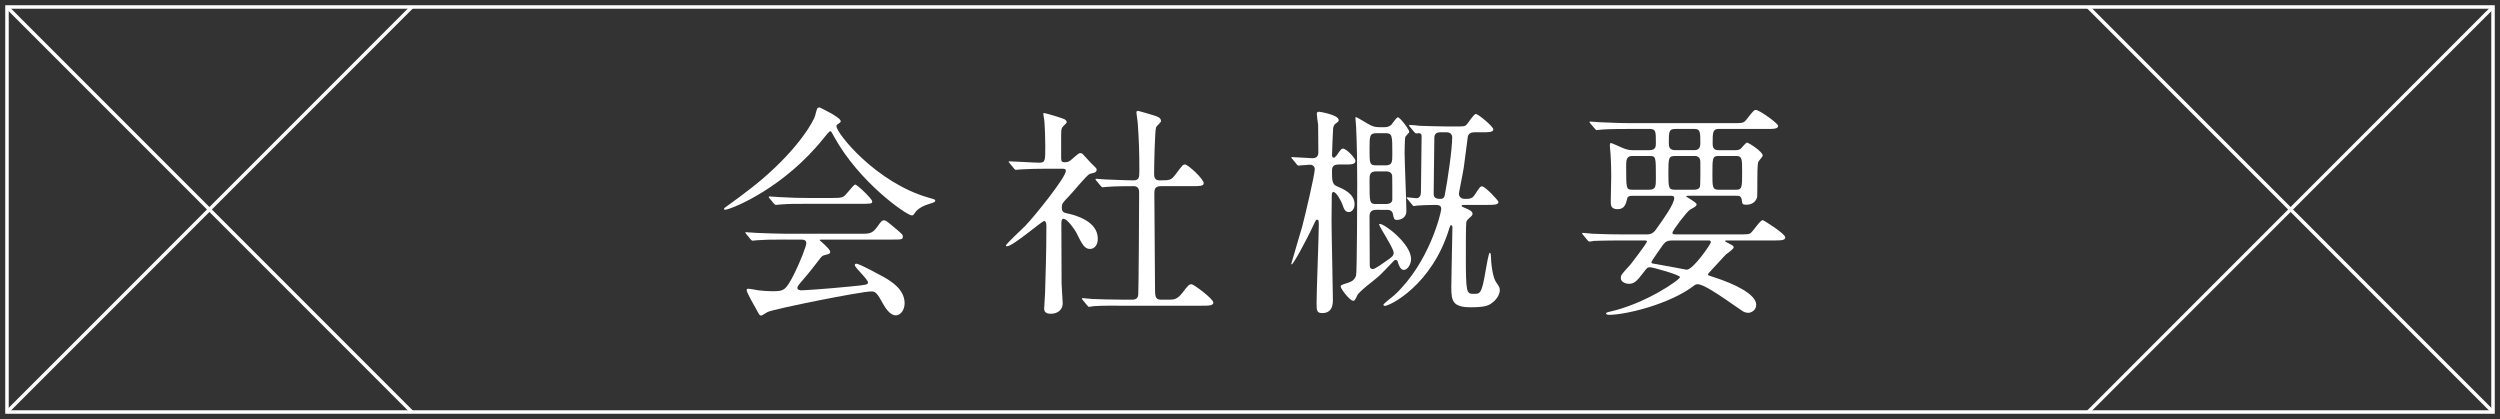
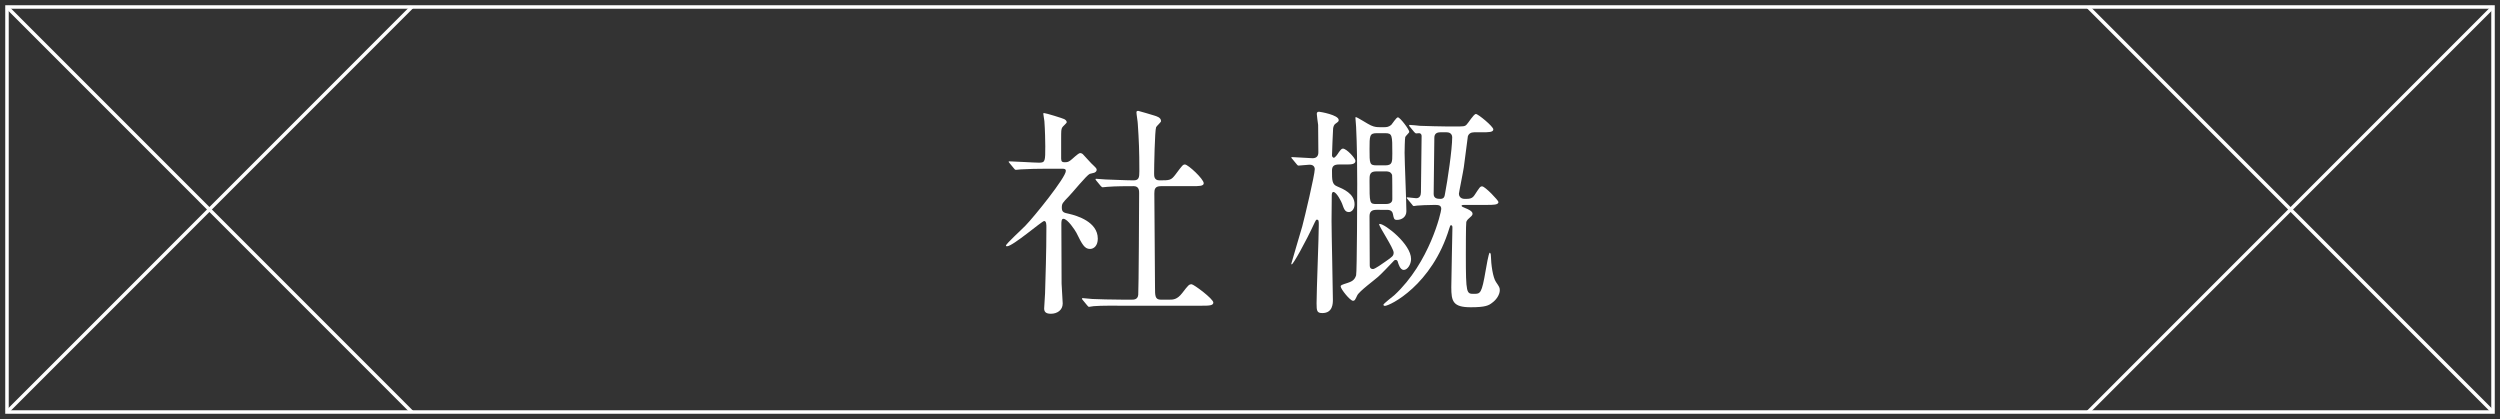
<svg xmlns="http://www.w3.org/2000/svg" id="レイヤー_1" x="0px" y="0px" width="358px" height="60px" viewBox="-1 -1 358 60" xml:space="preserve">
  <rect x="-1" y="-1" width="358" height="60" fill="#333333" stroke="none" />
  <g>
    <g>
-       <path fill="#FFFFFF" d="M102.685,28.92c0-0.129,0.096-0.192,0.48-0.448c0.224-0.16,2.848-2.017,4.928-3.776    c5.472-4.671,7.487-8.479,7.647-9.183c0.256-0.992,0.256-1.12,0.64-1.12c0.032,0,3.008,1.408,3.008,1.952    c0,0.159-0.064,0.192-0.384,0.416c-0.192,0.096-0.224,0.192-0.224,0.319c0,0.992,5.664,8.096,13.247,10.24    c0.896,0.256,0.896,0.256,0.896,0.416c0,0.191-0.096,0.223-0.896,0.479c-0.416,0.128-1.568,0.512-2.048,1.313    c-0.128,0.225-0.224,0.32-0.416,0.32c-0.704,0-7.519-4.704-11.135-11.296c-0.352-0.672-0.416-0.768-0.544-0.768    c-0.128,0-0.64,0.639-0.896,0.959c-5.664,7.104-12.863,10.047-14.015,10.271C102.876,29.048,102.685,29.08,102.685,28.92z     M111.484,33.303c-2.368,0-3.167,0.033-4.032,0.098c-0.096,0-0.576,0.063-0.672,0.063c-0.128,0-0.16-0.063-0.288-0.191    l-0.608-0.735c-0.064-0.097-0.16-0.19-0.16-0.224c0-0.063,0.064-0.063,0.128-0.063c0.224,0,1.216,0.097,1.408,0.097    c1.568,0.063,3.264,0.127,4.384,0.127h10.559c1.344,0,1.696,0,2.464-1.056c0.48-0.672,0.608-0.865,0.896-0.865    c0.256,0,0.352,0.064,1.088,0.673c1.632,1.344,1.632,1.377,1.632,1.664c0,0.416-0.16,0.416-1.664,0.416h-9.791    c-0.32,0-0.448,0-0.448,0.096c0,0,1.504,1.281,1.504,1.633c0,0.287,0,0.287-0.959,0.543c-0.256,0.097-0.32,0.193-1.12,1.248    c-0.672,0.896-1.984,2.465-2.176,2.656c-0.128,0.16-0.448,0.479-0.448,0.768c0,0.289,0.448,0.32,0.576,0.32    c0.416,0,3.424-0.191,6.976-0.543c2.304-0.226,2.56-0.258,2.56-0.576c0-0.48-1.888-2.112-1.888-2.496    c0-0.16,0.128-0.192,0.224-0.192c0.48,0,3.647,1.761,4.063,1.983c0.864,0.513,2.848,1.664,2.848,3.681    c0,1.024-0.64,1.728-1.248,1.728c-0.928,0-1.6-1.184-2.176-2.239c-0.608-1.088-0.896-1.185-1.344-1.185    c-1.472,0-13.759,2.465-14.847,2.943c-0.16,0.064-0.768,0.514-0.928,0.514c-0.096,0-0.256-0.063-0.32-0.225    c-0.64-1.121-1.76-3.104-1.76-3.393c0-0.225,0.16-0.225,0.256-0.225c0.224,0,1.216,0.192,1.408,0.225    c0.448,0.063,1.344,0.129,1.888,0.129c1.792,0,2.016,0,3.328-2.625c0.768-1.535,1.664-3.84,1.664-4.223    c0-0.545-0.416-0.545-0.96-0.545h-2.017V33.303z M118.14,27.352c1.568,0,1.632-0.064,2.271-0.832    c0.512-0.607,0.896-1.088,1.056-1.088c0.288,0,2.432,2.048,2.432,2.4s-0.16,0.352-1.696,0.352h-7.359c-1.952,0-2.88,0-4.063,0.096    c-0.096,0-0.576,0.064-0.672,0.064c-0.096,0-0.16-0.064-0.288-0.191l-0.608-0.736c-0.128-0.129-0.128-0.16-0.128-0.225    c0-0.031,0.032-0.063,0.096-0.063c0.224,0,1.216,0.096,1.408,0.096c1.568,0.097,3.104,0.128,4.384,0.128L118.14,27.352    L118.14,27.352z" />
      <path fill="#FFFFFF" d="M143.596,22.393c-0.128-0.16-0.16-0.193-0.16-0.225c0-0.064,0.096-0.064,0.128-0.064    c0.608,0,3.552,0.192,4.224,0.192c0.896,0,0.896-0.224,0.896-2.368c0-0.479-0.032-2.367-0.128-3.583c0-0.16-0.16-0.896-0.16-1.088    c0-0.064,0.096-0.064,0.128-0.064c0.256,0,2.624,0.736,2.88,0.864c0.16,0.096,0.352,0.225,0.352,0.447    c0,0.129-0.576,0.608-0.64,0.736c-0.16,0.288-0.16,0.448-0.16,1.792v2.688c0,0.447,0.192,0.512,0.512,0.512    c0.288,0,0.512-0.033,0.768-0.225c0.224-0.127,1.152-1.088,1.44-1.088c0.192,0,0.384,0.129,0.448,0.225    c0.384,0.384,1.056,1.184,1.152,1.248c0.704,0.672,0.768,0.735,0.768,0.928c0,0.224-0.192,0.352-0.352,0.416    c-0.096,0.031-0.544,0.127-0.64,0.16c-0.448,0.191-2.496,2.719-2.976,3.199c-0.928,0.96-1.024,1.057-1.024,1.632    c0,0.672,0.288,0.735,1.056,0.896c1.088,0.256,4.096,1.121,4.096,3.553c0,0.992-0.544,1.471-1.12,1.471    c-0.768,0-1.12-0.639-1.952-2.334c-0.192-0.354-1.248-1.983-1.856-1.983c-0.288,0-0.288,0.446-0.288,0.832    c0,1.215,0.032,7.135,0.032,8.446c0,0.416,0.16,2.399,0.16,2.849c0,0.959-0.8,1.472-1.696,1.472c-0.768,0-0.96-0.32-0.96-0.769    c0-0.32,0.128-1.791,0.128-2.144c0.064-2.369,0.192-5.695,0.192-9.473c0-0.352,0-0.896-0.32-0.896s-4.479,3.617-5.312,3.617    c-0.064,0-0.16,0-0.16-0.097c0-0.257,2.368-2.399,2.784-2.849c1.28-1.313,5.792-6.911,5.792-7.839c0-0.289-0.224-0.32-0.512-0.32    h-2.24c-1.248,0-2.592,0.031-3.712,0.096c-0.096,0-0.576,0.064-0.672,0.064c-0.128,0-0.192-0.064-0.288-0.192L143.596,22.393z     M154.06,41.975c-0.128-0.16-0.128-0.16-0.128-0.19c0-0.063,0.064-0.097,0.096-0.097c0.192,0,1.184,0.127,1.408,0.127    c0.928,0.033,2.592,0.097,4.384,0.097h1.247c0.289,0,0.865,0,0.929-0.703c0.064-0.576,0.128-12.896,0.128-14.559    c0-0.32,0-0.992-0.768-0.992c-0.801,0-2.656,0-3.775,0.096c-0.097,0-0.544,0.064-0.673,0.064c-0.096,0-0.16-0.064-0.288-0.192    l-0.608-0.736c-0.128-0.159-0.128-0.159-0.128-0.224s0.064-0.064,0.096-0.064s1.184,0.096,1.344,0.096c0.32,0,2.912,0.129,4,0.129    c0.769,0,0.832-0.416,0.832-1.313c0-2.943-0.063-4.383-0.224-6.783c0-0.256-0.192-1.376-0.192-1.632    c0-0.16,0.064-0.224,0.256-0.224c0.097,0,2.08,0.607,2.305,0.672c0.287,0.096,0.96,0.256,0.96,0.8    c0,0.159-0.641,0.704-0.704,0.864c-0.192,0.447-0.288,5.759-0.288,6.623c0,0.384,0,0.992,0.768,0.992c1.504,0,1.664,0,2.336-0.896    c0.928-1.248,1.024-1.376,1.312-1.376c0.448,0,2.688,2.08,2.688,2.688c0,0.416-0.672,0.416-1.696,0.416h-4.447    c-0.864,0-0.928,0.479-0.928,1.056c0,1.92,0.096,11.295,0.096,13.438c0,1.186,0,1.761,0.832,1.761h1.184    c0.576,0,1.152,0,1.888-0.959c0.864-1.12,0.96-1.248,1.344-1.248c0.288,0,3.104,2.08,3.104,2.623c0,0.448-0.672,0.448-1.729,0.448    h-11.359c-0.769,0-2.912-0.032-4.032,0.063c-0.096,0-0.576,0.098-0.672,0.098s-0.16-0.063-0.288-0.225L154.06,41.975z" />
      <path fill="#FFFFFF" d="M184.077,21.784c-0.128-0.16-0.16-0.16-0.16-0.224s0.063-0.064,0.128-0.064c0.448,0,2.496,0.16,2.912,0.16    c0.607,0,0.832-0.353,0.832-0.832c0-0.512-0.032-3.296-0.032-3.936c-0.032-0.256-0.192-1.344-0.192-1.568    c0-0.191,0.064-0.32,0.32-0.32c0.129,0,2.815,0.449,2.815,1.185c0,0.192-0.031,0.224-0.479,0.544    c-0.191,0.128-0.287,0.416-0.32,0.672c-0.03,0.096-0.159,3.744-0.159,3.871c0,0.129,0.129,0.32,0.257,0.32    c0.191,0,0.575-0.543,0.703-0.768c0.287-0.384,0.416-0.544,0.607-0.544c0.512,0,1.793,1.376,1.793,1.76    c0,0.512-0.705,0.512-1.217,0.512h-1.119c-0.801,0-1.024,0.288-1.024,0.896c0,1.345,0,1.953,0.735,2.24    c0.832,0.353,2.496,1.024,2.496,2.561c0,0.768-0.479,1.119-0.8,1.119c-0.575,0-0.704-0.416-0.991-1.215    c-0.064-0.193-0.769-1.664-1.248-1.664c-0.225,0-0.225,0.416-0.225,0.479c0,0.576-0.032,3.168-0.032,3.681    c0,1.791,0.192,9.662,0.192,11.263c0,0.513,0,1.92-1.504,1.92c-0.77,0-0.832-0.287-0.832-1.407c0-1.761,0.318-9.6,0.318-11.199    c0-0.576,0-0.769-0.287-0.769c-0.097,0-0.16,0.129-0.289,0.385c-1.406,3.039-3.104,6.017-3.295,6.017    c-0.063,0-0.063-0.064-0.063-0.098c0-0.096,1.408-4.734,1.567-5.343c0.353-1.313,1.791-7.393,1.791-8.191    c0-0.064,0-0.641-0.734-0.641c-0.256,0-1.408,0.128-1.568,0.128c-0.127,0-0.19-0.063-0.287-0.192L184.077,21.784z M196.107,29.048    c-0.672,0-0.991,0.256-0.991,0.929c0,0.99,0.032,5.918,0.032,7.006c0,0.16,0,0.545,0.479,0.545c0.256,0,1.439-0.832,1.792-1.088    c0.96-0.672,1.151-0.801,1.151-1.279c0-0.608-2.079-3.712-2.079-4.032c0-0.063,0.063-0.063,0.096-0.063    c0.735,0,4.479,2.881,4.479,5.023c0,0.77-0.512,1.566-1.057,1.566c-0.512,0-0.768-0.896-0.832-1.118    c-0.031-0.129-0.096-0.32-0.318-0.32c-0.098,0-0.226,0.063-0.289,0.16c-0.479,0.513-1.887,1.983-2.239,2.271    c-0.416,0.386-2.72,2.08-2.976,2.656c-0.32,0.672-0.353,0.768-0.608,0.768c-0.416,0-1.761-1.694-1.761-2.047    c0-0.191,0.098-0.225,0.992-0.513c0.448-0.159,0.992-0.319,1.217-1.088c0.128-0.416,0.16-11.808,0.16-13.119    c0-2.624-0.032-5.536-0.16-8.128c0-0.191-0.096-1.088-0.096-1.279c0-0.064,0-0.128,0.063-0.128c0.191,0,1.76,1.024,2.145,1.185    c0.545,0.256,0.961,0.256,1.279,0.256h0.641c0.256,0,0.607,0,0.992-0.32c0.159-0.16,0.735-1.088,0.959-1.088    c0.32,0,1.633,1.76,1.633,2.08c0,0.127-0.513,0.576-0.576,0.735c-0.063,0.128-0.096,1.983-0.096,2.272    c0,1.215,0.256,7.039,0.256,8.352c0,0.832-0.672,1.247-1.345,1.247c-0.415,0-0.446-0.159-0.575-0.801    c-0.097-0.64-0.641-0.64-0.929-0.64H196.107z M196.141,18.072c-1.023,0-1.023,0.385-1.023,2.271c0,2.112,0,2.336,1.023,2.336    h1.217c1.022,0,1.022-0.447,1.022-1.695c0-2.624,0-2.912-1.022-2.912H196.141z M196.076,23.544c-0.96,0-0.96,0.544-0.96,1.312    c0,3.264,0,3.36,0.991,3.36h1.345c0.928,0,0.928-0.544,0.928-0.704c0-0.384,0-3.328-0.032-3.455    c-0.19-0.513-0.64-0.513-0.896-0.513H196.076z M208.65,28.344c-0.096,0-0.353,0-0.353,0.128c0,0.097,0.192,0.192,0.513,0.319    c0.416,0.16,1.057,0.449,1.057,0.801c0,0.16-0.064,0.256-0.16,0.352c-0.512,0.449-0.607,0.545-0.734,0.832    c-0.064,0.257-0.064,4.16-0.064,4.735c0,5.567,0.096,5.567,1.152,5.567c0.928,0,1.119,0,1.694-3.391    c0.063-0.354,0.416-2.496,0.576-2.496c0.063,0,0.16,0.127,0.16,0.383c0.032,1.345,0.288,3.168,0.735,3.809    c0.479,0.704,0.543,0.801,0.543,1.184c0,0.608-0.479,1.345-1.056,1.761c-0.512,0.416-0.991,0.672-3.104,0.672    c-2.56,0-2.783-0.863-2.783-2.879c0-1.088,0.16-8.097,0.16-8.513c0-0.127,0-0.352-0.191-0.352c-0.129,0-0.129,0.063-0.257,0.447    c-2.464,8.128-8.511,11.104-9.247,11.104c-0.063,0-0.191-0.063-0.191-0.16c0-0.16,1.313-1.151,1.567-1.375    c5.056-4.672,6.72-11.903,6.72-12.352c0-0.545-0.416-0.576-0.928-0.576c-1.12,0-2.048,0.064-2.527,0.096    c-0.063,0-0.385,0.064-0.449,0.064c-0.127,0-0.19-0.064-0.286-0.225l-0.608-0.735c-0.064-0.097-0.16-0.16-0.16-0.192    c0-0.064,0.064-0.096,0.129-0.096c0.096,0,1.055,0.128,1.248,0.128c0.479,0,0.672-0.384,0.672-0.864    c0-1.152,0.096-6.783,0.096-8.063c0-0.225-0.159-0.385-0.352-0.385c-0.063,0-0.353,0.032-0.416,0.032    c-0.097,0-0.16-0.063-0.289-0.192l-0.606-0.736c-0.063-0.063-0.128-0.159-0.128-0.223s0.063-0.064,0.096-0.064    c0.225,0,1.217,0.096,1.439,0.128c1.313,0.032,2.752,0.096,4.063,0.096h0.831c1.376,0,1.536,0,1.792-0.256    c0.226-0.192,1.024-1.536,1.345-1.536c0.319,0,2.495,1.792,2.495,2.208s-0.672,0.416-1.728,0.416h-1.024    c-0.446,0-0.768,0.192-0.896,0.576c-0.064,0.448-0.48,3.743-0.576,4.415c-0.063,0.512-0.704,3.648-0.704,3.809    c0,0.256,0.16,0.735,0.832,0.735c0.642,0,1.056,0,1.408-0.544c0.735-1.119,0.8-1.248,1.088-1.248c0.416,0,2.336,2.016,2.336,2.24    c0,0.416-0.735,0.416-1.696,0.416H208.65z M205.26,17.944c-0.641,0-0.863,0.319-0.863,0.8c0,1.248-0.097,6.88-0.097,8.031    c0,0.641,0.513,0.704,0.96,0.704c0.545,0,0.607-0.352,0.672-0.768c0.353-1.824,1.023-6.304,1.023-8.063    c0-0.191-0.096-0.704-0.801-0.704H205.26z" />
-       <path fill="#FFFFFF" d="M235.193,20.504c0.928,0,0.928-0.543,0.928-1.056c0-1.663,0-1.983-0.928-1.983h-2.815    c-2.815,0-3.744,0.063-4.032,0.096c-0.128,0-0.574,0.064-0.672,0.064c-0.128,0-0.191-0.064-0.287-0.192l-0.641-0.736    c-0.096-0.159-0.128-0.159-0.128-0.224s0.032-0.064,0.128-0.064c0.225,0,1.184,0.096,1.408,0.096    c1.566,0.064,2.88,0.129,4.384,0.129h14.56c1.438,0,1.6,0,2.016-0.545c0.96-1.215,1.056-1.344,1.344-1.344    c0.48,0,3.168,1.92,3.168,2.272c0,0.448-0.641,0.448-1.695,0.448h-6.848c-0.832,0-0.832,0.576-0.832,2.047    c0,0.385,0,0.992,0.8,0.992h2.433c0.256,0,0.479,0,0.769-0.191c0.159-0.129,0.735-0.896,0.929-0.896    c0.19,0,2.238,1.279,2.238,1.855c0,0.16-0.575,0.769-0.641,0.928c-0.127,0.353-0.127,2.08-0.127,2.561    c0,0.192,0,2.464-0.032,2.496c-0.063,0.128-0.288,1.056-1.536,1.056c-0.575,0-0.575-0.063-0.672-0.735    c-0.096-0.545-0.447-0.545-0.768-0.545h-6.815c-0.32,0-0.353,0-0.353,0.097c0,0.096,1.473,0.831,1.473,1.12    c0,0.224-0.098,0.32-0.93,0.768c-0.447,0.256-2.526,3.007-2.526,3.296c0,0.256,0.256,0.256,0.704,0.256h8.927    c1.345,0,1.407-0.063,1.601-0.225c0.319-0.256,1.344-1.824,1.695-1.824c0.128,0,3.232,1.951,3.232,2.465    c0,0.447-0.642,0.447-1.696,0.447h-6.623c-0.257,0-0.288,0-0.288,0.063c0,0.097,0.031,0.097,0.318,0.257    c0.801,0.416,0.896,0.447,0.896,0.672c0,0.256-0.96,0.896-1.119,1.023c-0.385,0.384-1.953,2.144-2.305,2.496    c-0.064,0.063-0.256,0.256-0.256,0.384c0,0.096,0.096,0.128,0.99,0.415c2.593,0.832,5.921,2.336,5.921,3.904    c0,0.832-0.769,1.151-1.151,1.151c-0.064,0-0.48-0.032-0.77-0.225c-3.68-2.56-5.631-3.871-6.463-3.871    c-0.225,0-0.353,0.063-0.513,0.19c-3.487,2.688-9.823,4.191-12.159,4.191c-0.224,0-0.447-0.063-0.447-0.191    c0-0.127,0.225-0.19,0.385-0.225c5.184-1.119,10.207-4.607,10.207-4.99c0-0.32-3.936-1.408-4.288-1.408    c-0.384,0-0.447,0.097-0.96,0.769c-0.96,1.278-1.344,1.601-2.079,1.601c-0.448,0-1.151-0.257-1.151-0.801    c0-0.447,0.063-0.512,1.407-1.982c0.128-0.16,2.337-3.041,2.337-3.265c0-0.159-0.064-0.159-0.736-0.159h-2.783    c-2.816,0-3.744,0.063-4.064,0.063c-0.096,0.031-0.576,0.097-0.672,0.097s-0.16-0.097-0.288-0.225l-0.606-0.736    c-0.129-0.127-0.129-0.159-0.129-0.19c0-0.064,0.031-0.096,0.097-0.096c0.224,0,1.216,0.127,1.407,0.127    c1.568,0.063,2.912,0.096,4.416,0.096h3.199c0.385,0,0.928,0,1.377-0.607c1.15-1.6,2.688-3.743,2.688-4.607    c0-0.32-0.288-0.32-0.576-0.32h-5.313c-0.287,0-0.734,0-0.832,0.353c-0.19,0.8-0.383,1.567-1.375,1.567    c-0.991,0-0.991-0.576-0.991-1.119c0-0.576,0.063-3.072,0.063-3.584c0-1.473-0.063-3.04-0.16-3.936    c-0.031-0.256-0.031-0.448-0.031-0.512c0-0.097,0-0.32,0.128-0.32c0.224,0,1.632,0.703,1.95,0.8    c0.098,0.032,0.576,0.224,1.152,0.224h2.43V20.504z M232.729,21.336c-0.862,0-0.862,0.672-0.862,1.504    c0,3.232,0,3.328,0.928,3.328h2.367c0.96,0,0.96-0.48,0.96-1.76c0-3.04,0-3.072-0.96-3.072H232.729z M238.555,33.432    c-0.736,0-1.025,0.127-1.377,0.576c-0.16,0.225-1.695,2.367-1.695,2.527c0,0.191,0.063,0.191,0.703,0.287    c0.607,0.097,4.287,0.801,4.353,0.801c0.928,0,3.456-3.68,3.456-3.936s-0.192-0.256-0.354-0.256H238.555L238.555,33.432z     M238.904,21.336c-0.959,0-0.991,0.256-0.991,2.432c0,2.176,0.032,2.4,0.96,2.4h2.688c0.289,0,0.705-0.032,0.864-0.416    c0.097-0.191,0.063-3.104,0.063-3.584c0-0.832-0.672-0.832-0.799-0.832H238.904z M238.904,17.465c-0.928,0-0.928,0.416-0.928,1.92    c0,0.576,0,1.119,0.961,1.119h2.72c0.832,0,0.832-0.736,0.832-1.023c0-1.536,0-2.016-0.832-2.016H238.904z M245.049,21.336    c-0.832,0-0.832,0.385-0.832,2.624c0,1.728,0,2.208,0.832,2.208h2.592c0.832,0,0.832-0.385,0.832-2.624    c0-1.728,0-2.208-0.832-2.208H245.049z" />
    </g>
    <g>
      <g>
        <polyline fill="none" stroke="#FFFFFF" stroke-width="0.5" stroke-miterlimit="10" points="0,0 28.99,29 57.98,0    " />
        <polyline fill="none" stroke="#FFFFFF" stroke-width="0.5" stroke-miterlimit="10" points="0,58 28.99,29 57.98,58    " />
      </g>
      <g>
        <polyline fill="none" stroke="#FFFFFF" stroke-width="0.5" stroke-miterlimit="10" points="298.021,0 327.01,29 356,0    " />
        <polyline fill="none" stroke="#FFFFFF" stroke-width="0.5" stroke-miterlimit="10" points="298.021,58 327.01,29 356,58    " />
      </g>
      <rect fill="none" stroke="#FFFFFF" stroke-width="0.5" stroke-miterlimit="10" width="356" height="58" />
    </g>
  </g>
</svg>